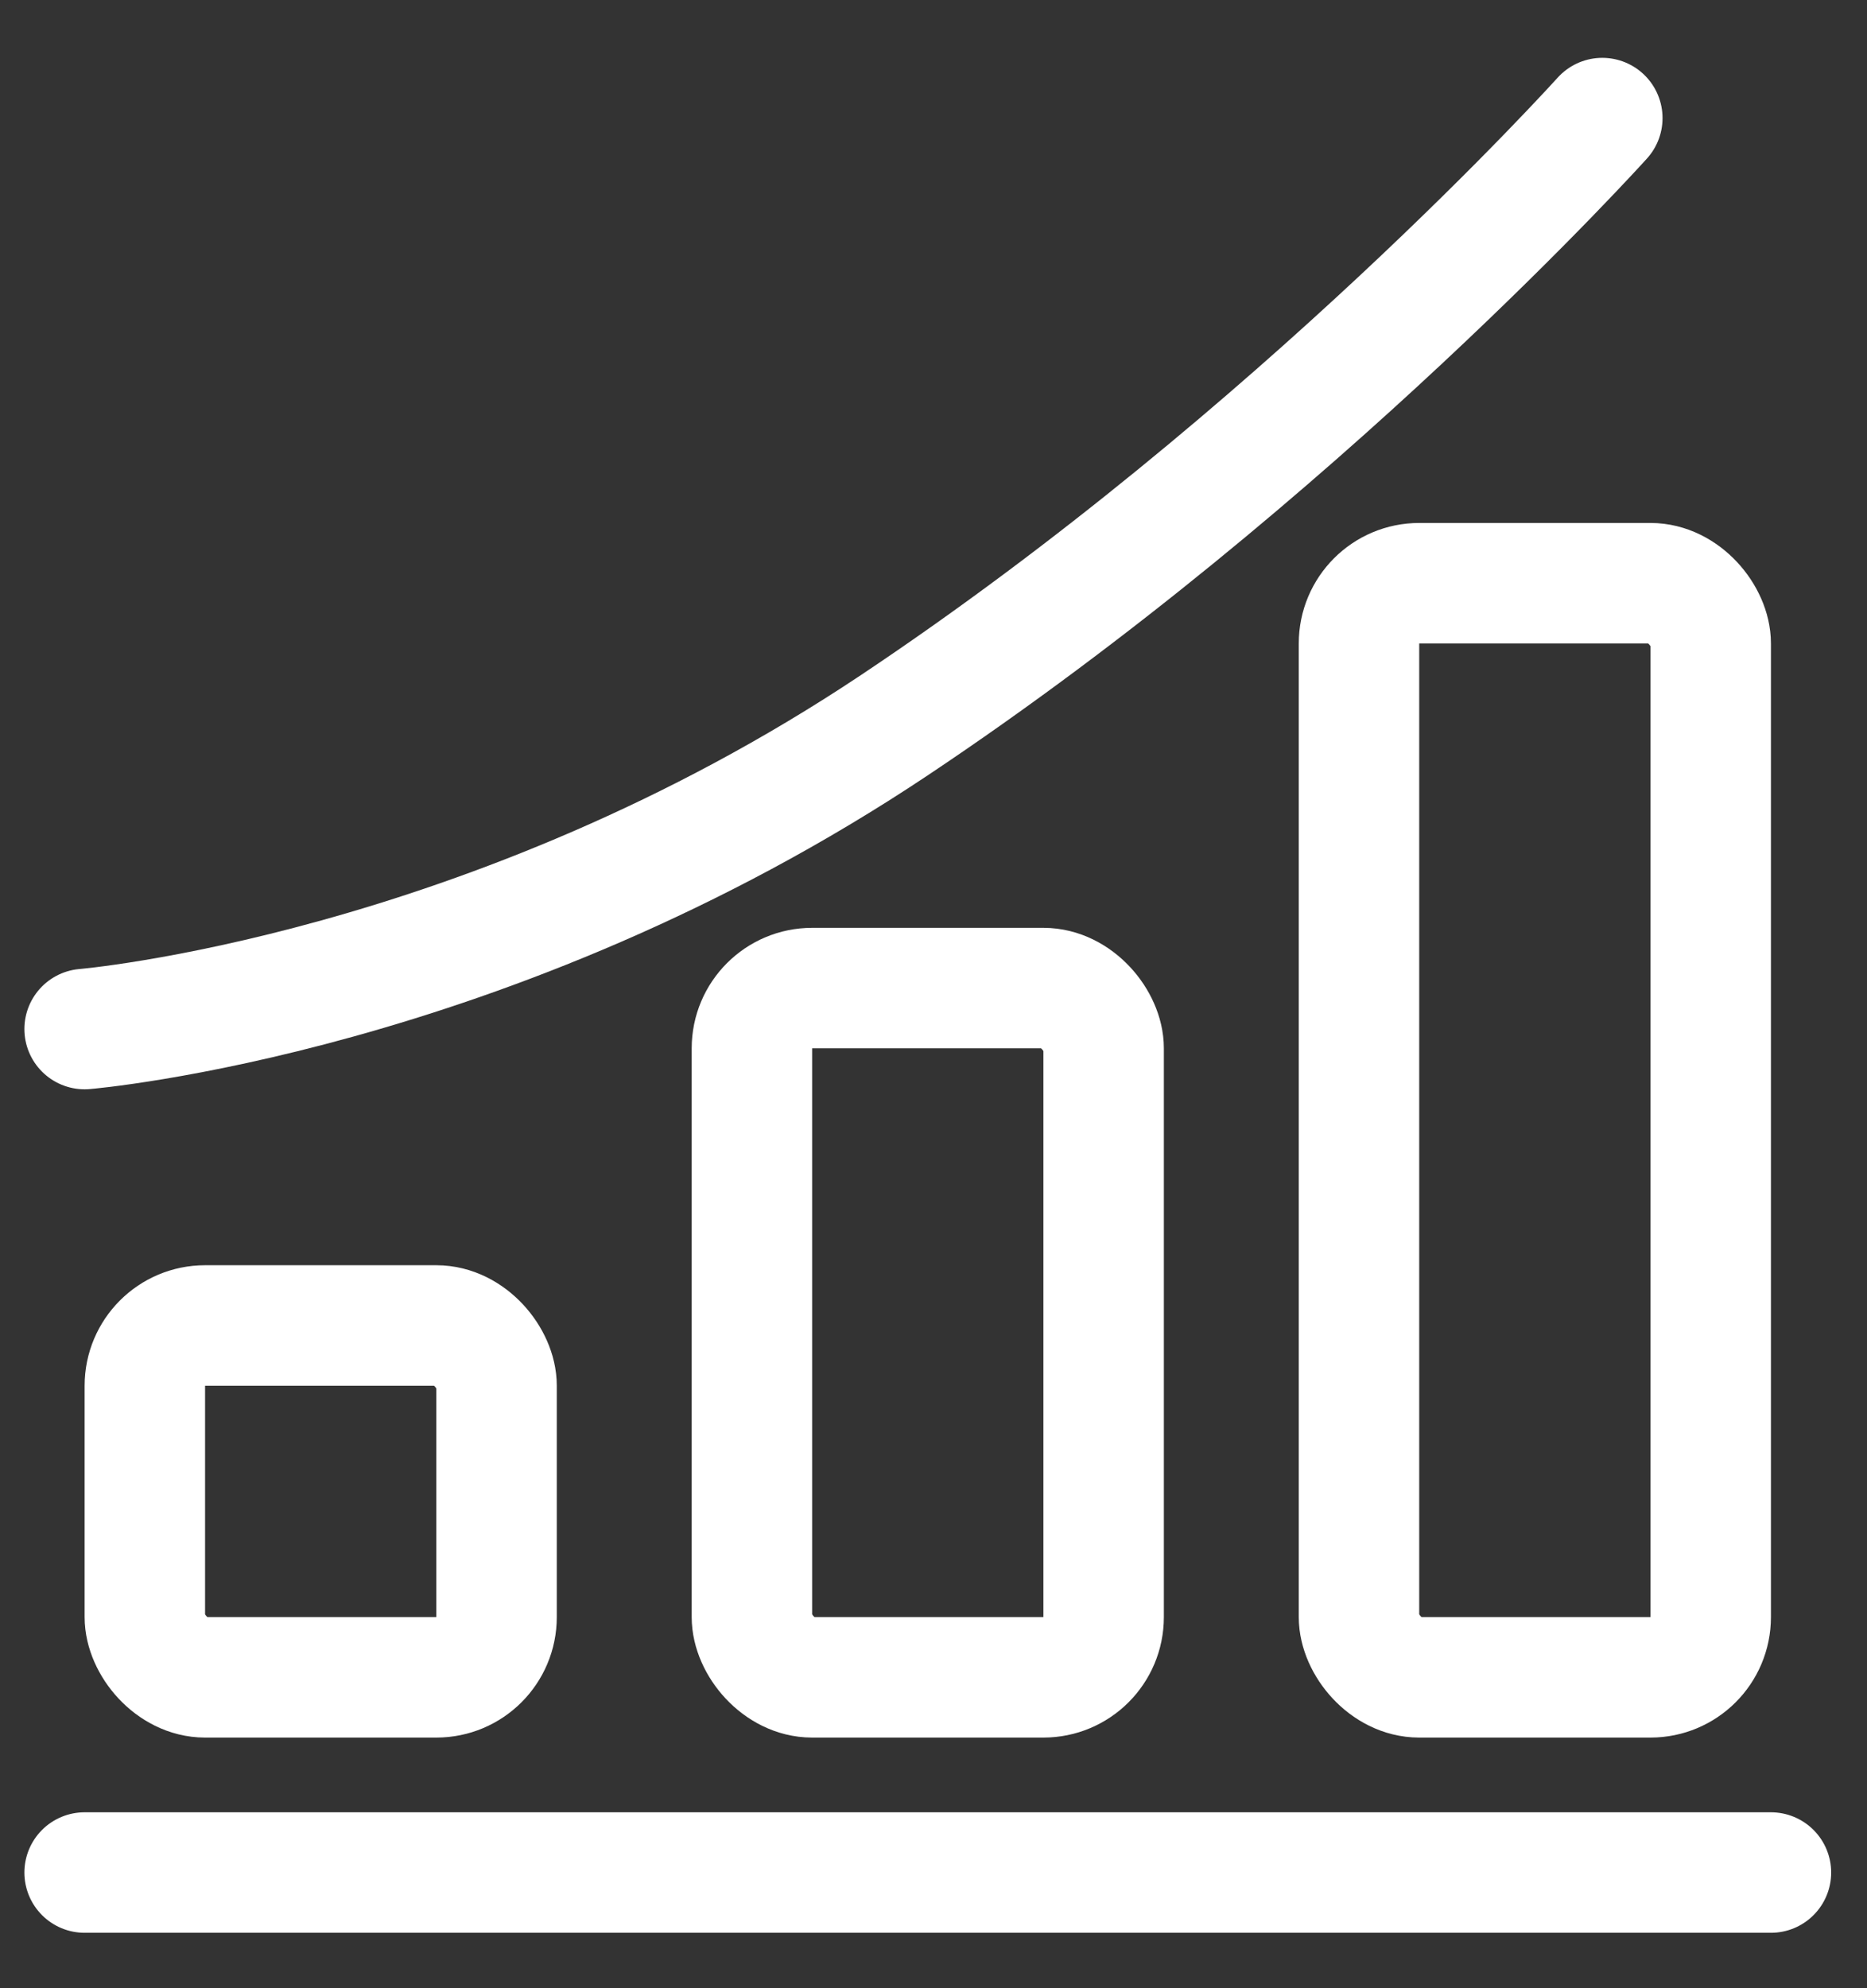
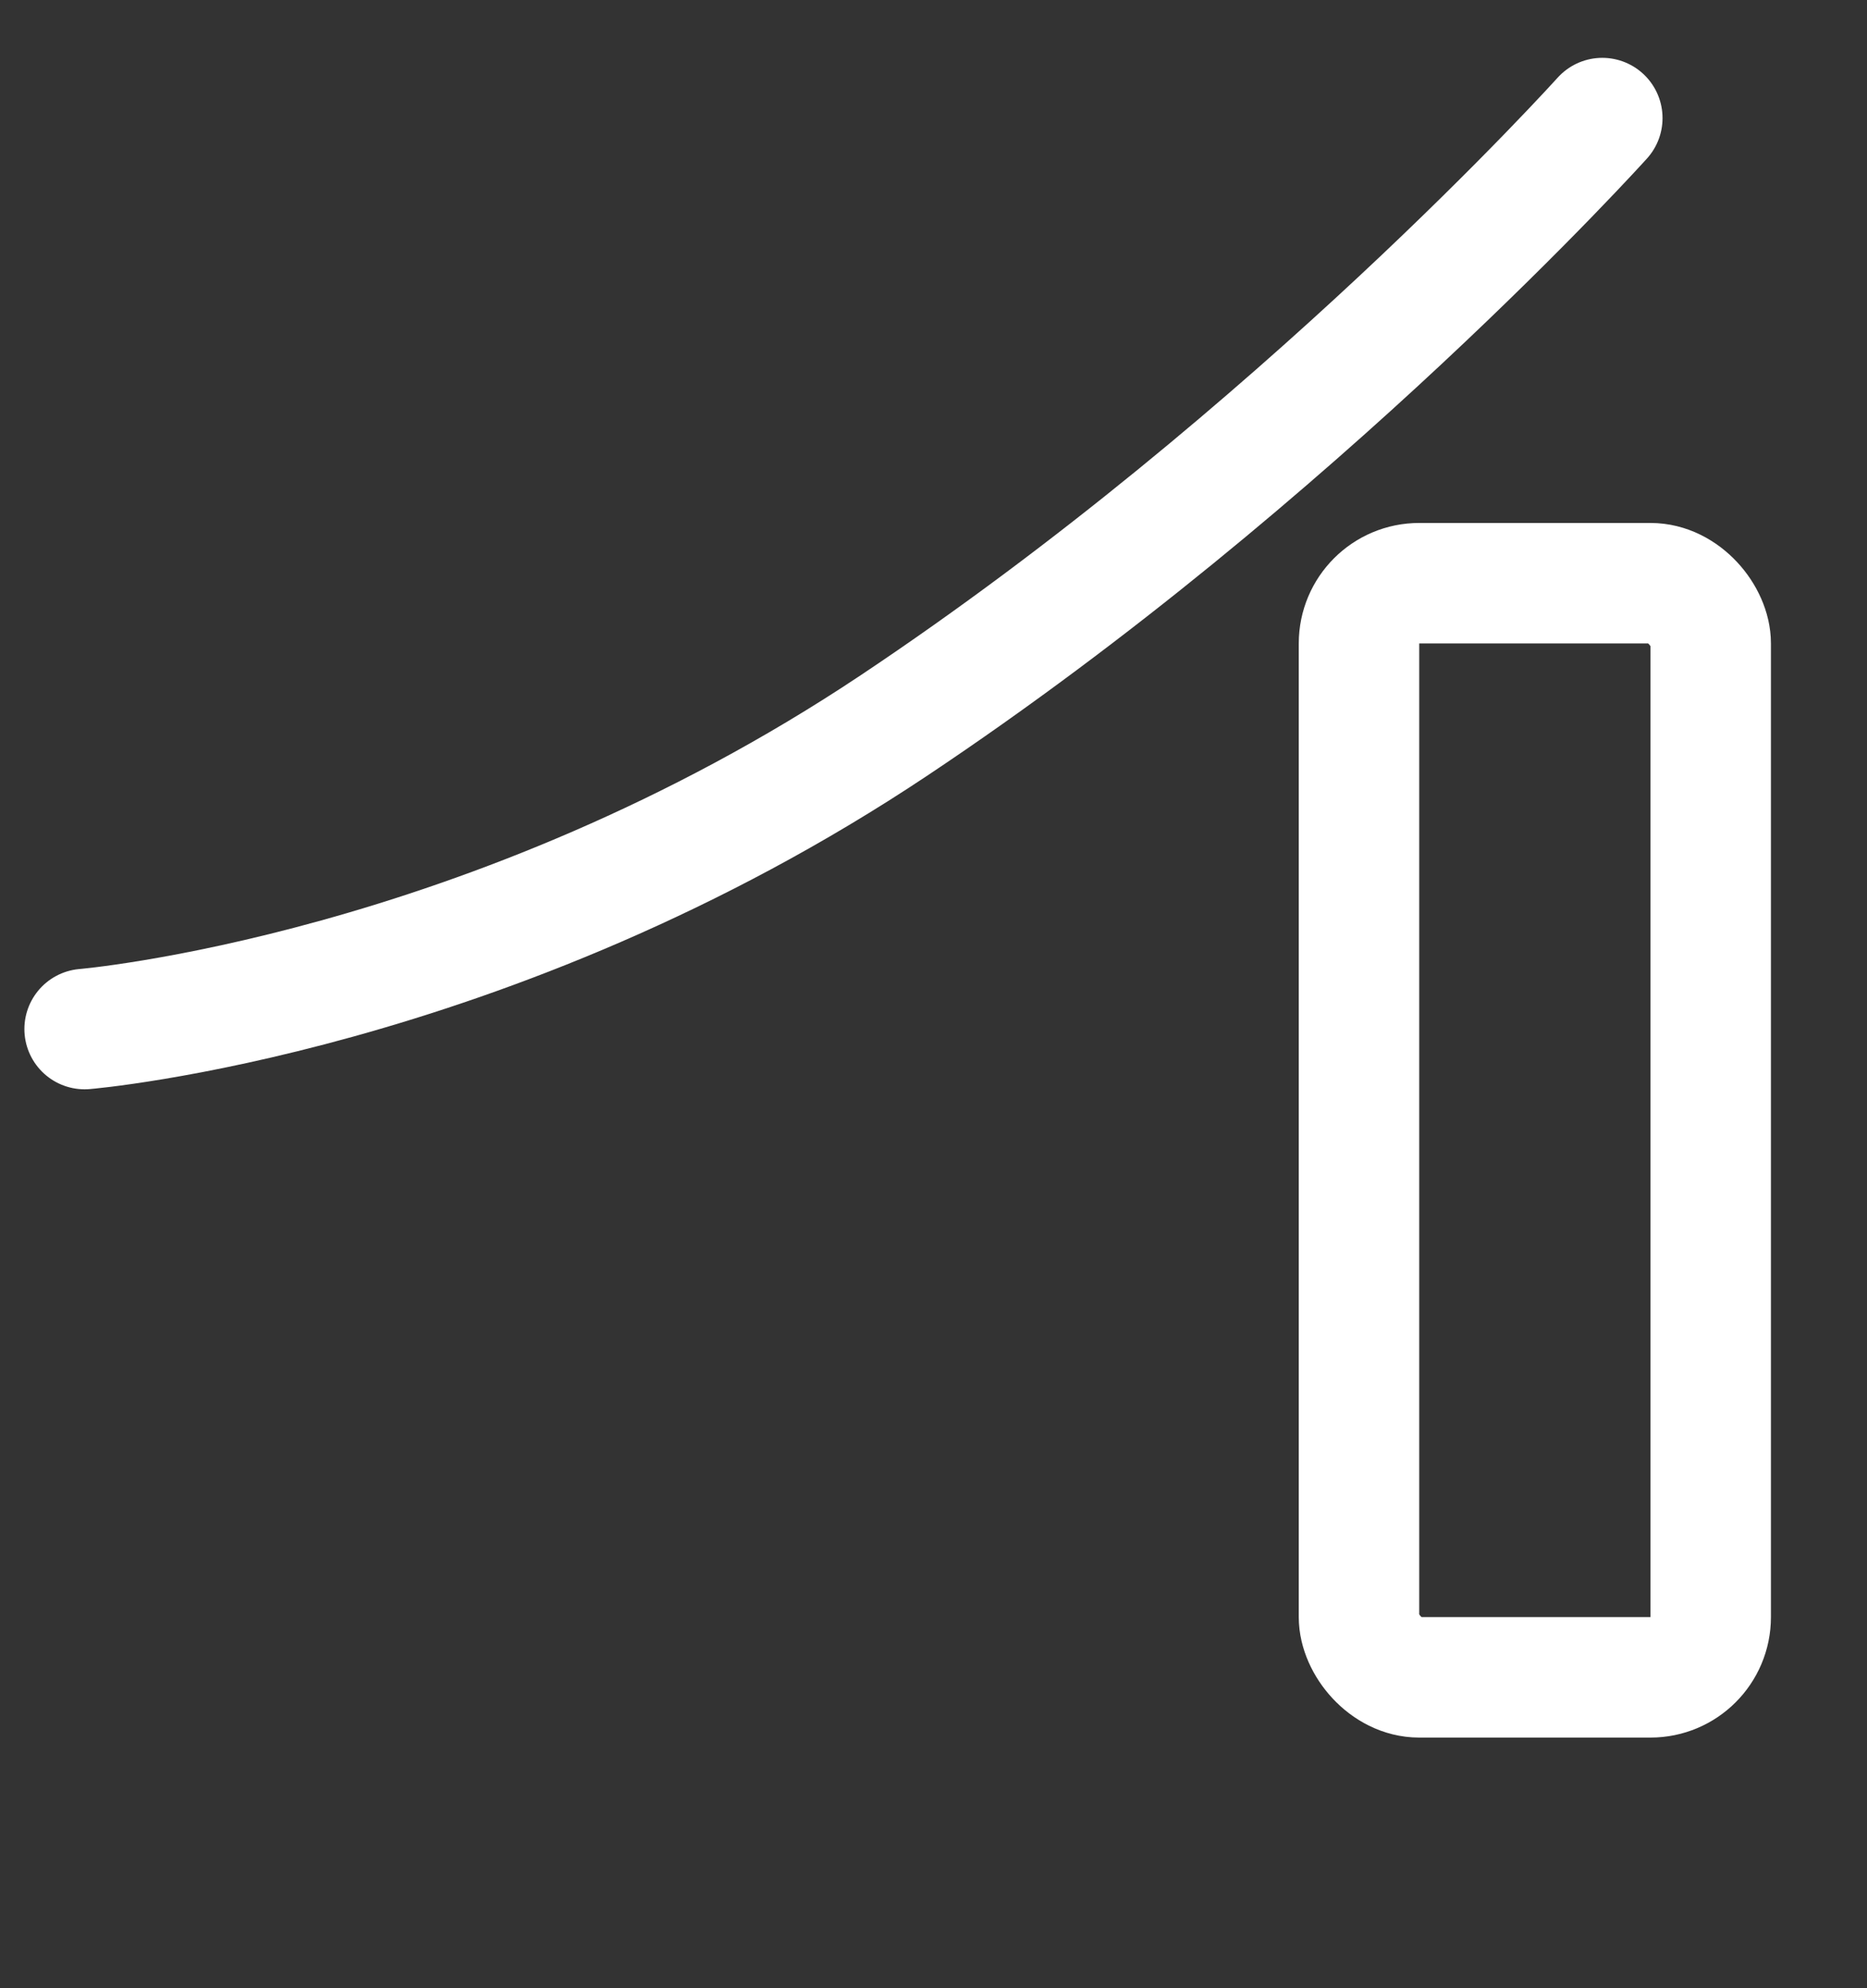
<svg xmlns="http://www.w3.org/2000/svg" width="31" height="33" viewBox="0 0 31 33" fill="none">
  <rect x="0" y="0" width="31" height="33" fill="#333333" stroke="none" />
-   <path d="M1.405 31.08H29.405" stroke="white" stroke-width="2" stroke-linecap="round" stroke-linejoin="round" />
-   <rect x="2.405" y="22" width="5.84" height="5.84" rx="1" stroke="white" stroke-width="2" stroke-linejoin="round" />
-   <rect x="12.485" y="16.4" width="5.84" height="11.44" rx="1" stroke="white" stroke-width="2" stroke-linejoin="round" />
  <rect x="22.565" y="9.68" width="5.84" height="18.16" rx="1" stroke="white" stroke-width="2" stroke-linejoin="round" />
  <path d="M1.405 17.08C1.405 17.08 8.125 16.52 14.845 12.04C21.565 7.56 26.605 1.96 26.605 1.96" stroke="white" stroke-width="2" stroke-linecap="round" />
</svg>